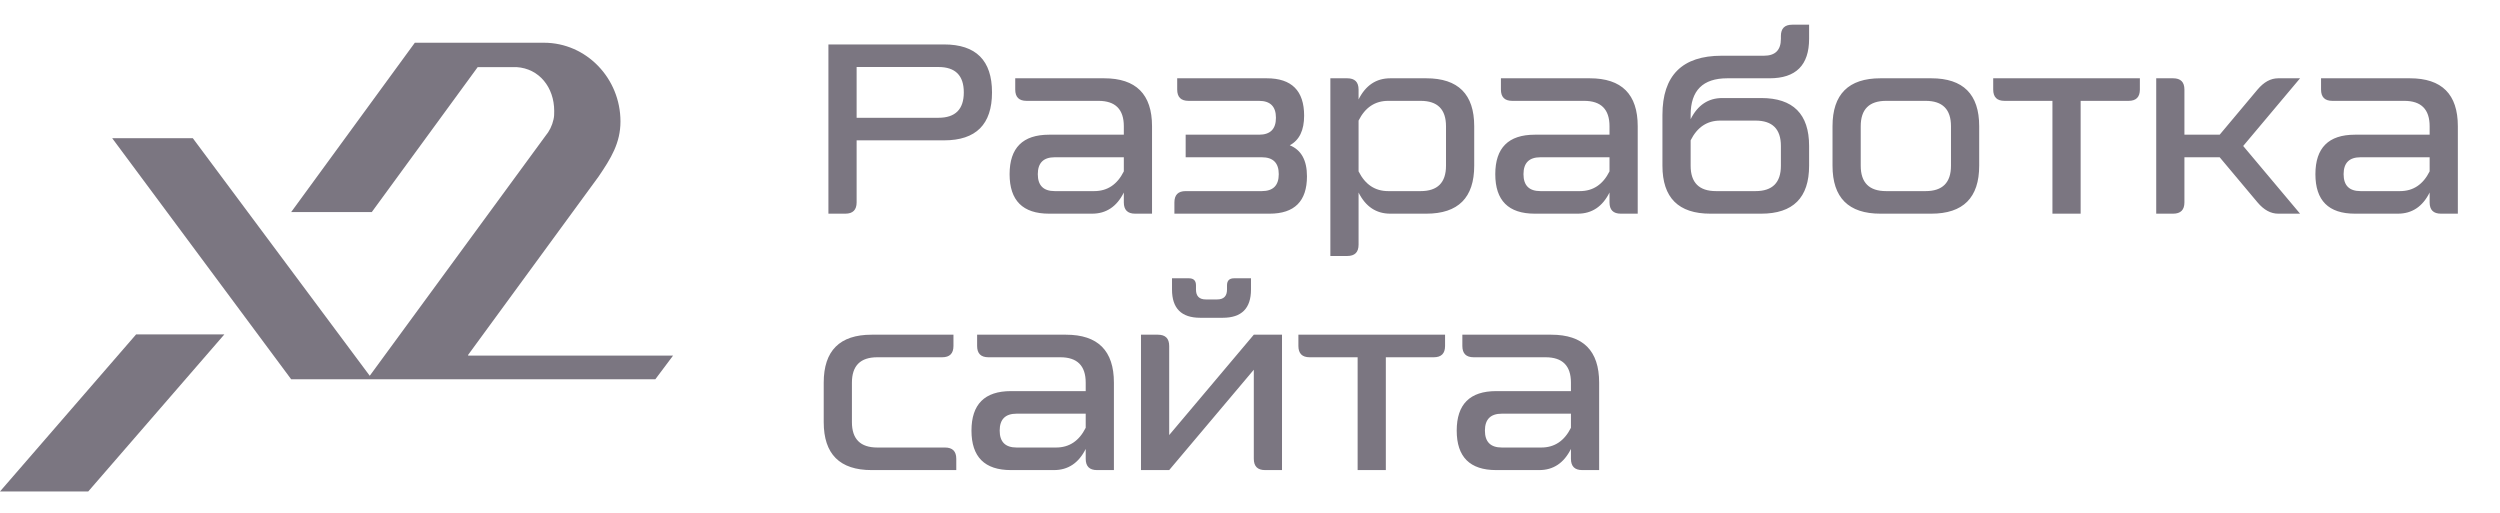
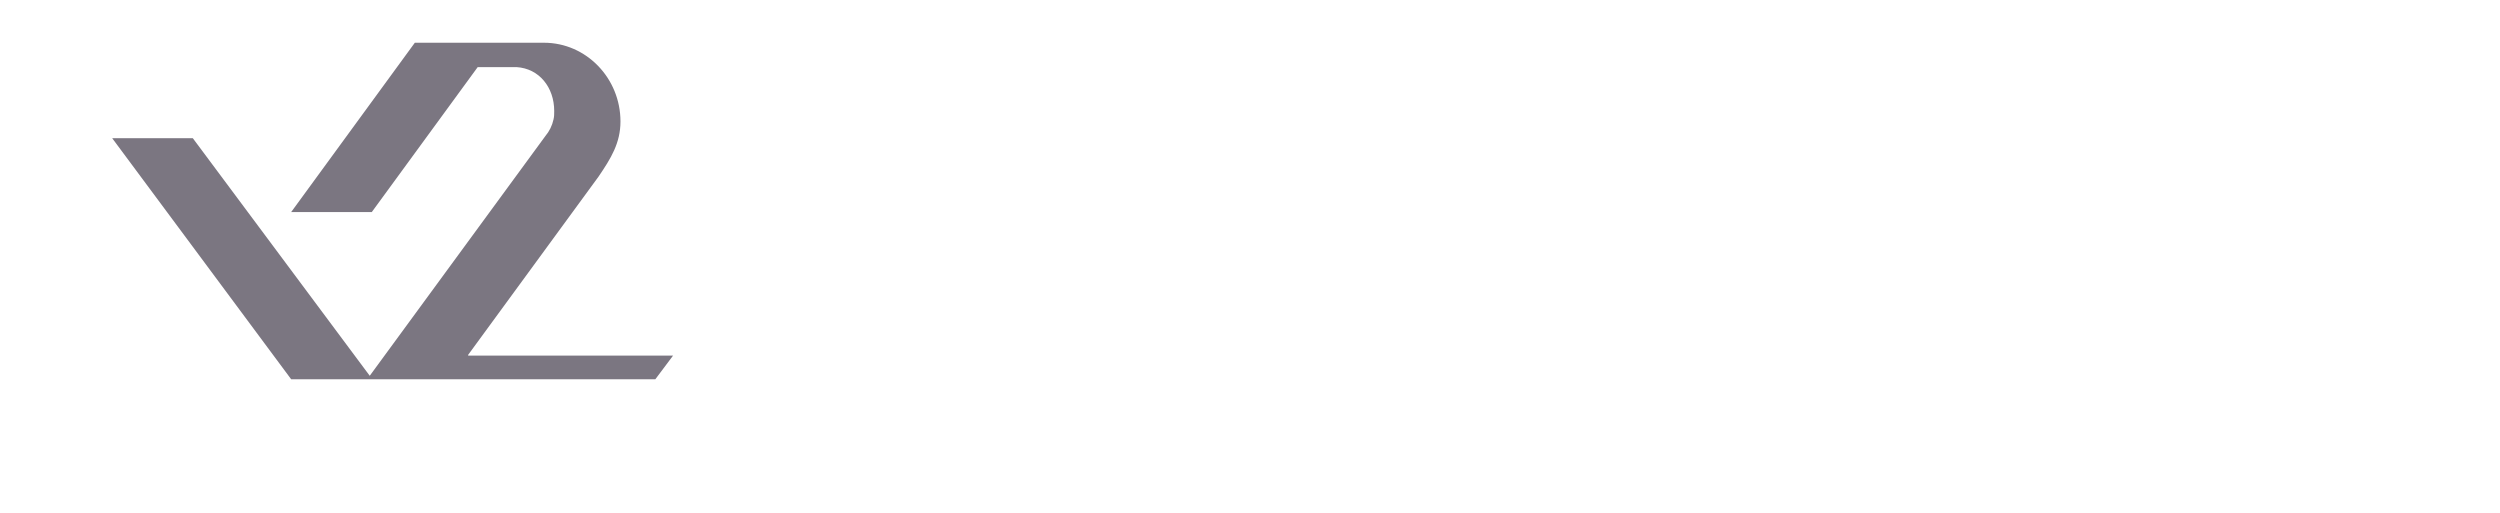
<svg xmlns="http://www.w3.org/2000/svg" width="117" height="24" viewBox="0 0 117 24" fill="none">
-   <path d="M44.182 2.08C45.678 2.08 46.426 2.828 46.426 4.324C46.426 5.82 45.678 6.568 44.182 6.568H40.09V9.472C40.09 9.824 39.914 10 39.562 10H38.77V2.08H44.182ZM43.918 5.512C44.71 5.512 45.106 5.116 45.106 4.324C45.106 3.532 44.71 3.136 43.918 3.136H40.09V5.512H43.918ZM51.671 3.664C53.167 3.664 53.915 4.412 53.915 5.908V10H53.123C52.771 10 52.595 9.824 52.595 9.472V9.01C52.265 9.67 51.77 10 51.11 10H49.097C47.865 10 47.249 9.384 47.249 8.152C47.249 6.92 47.865 6.304 49.097 6.304H52.595V5.908C52.595 5.116 52.199 4.72 51.407 4.72H48.041C47.689 4.72 47.513 4.544 47.513 4.192V3.664H51.671ZM52.595 8.02V7.36H49.361C48.833 7.36 48.569 7.624 48.569 8.152C48.569 8.68 48.833 8.944 49.361 8.944H51.209C51.825 8.944 52.287 8.636 52.595 8.02ZM60.362 6.799C60.901 7.019 61.166 7.503 61.166 8.251C61.166 9.417 60.583 10 59.416 10H54.962V9.472C54.962 9.12 55.138 8.944 55.489 8.944H59.053C59.581 8.944 59.846 8.68 59.846 8.152C59.846 7.624 59.581 7.36 59.053 7.36H55.489V6.304H58.922C59.45 6.304 59.714 6.04 59.714 5.512C59.714 4.984 59.45 4.72 58.922 4.72H55.621C55.27 4.72 55.093 4.544 55.093 4.192V3.664H59.285C60.45 3.664 61.033 4.247 61.033 5.413C61.033 6.095 60.813 6.557 60.362 6.799ZM66.749 3.664C68.245 3.664 68.993 4.412 68.993 5.908V7.756C68.993 9.252 68.245 10 66.749 10H65.066C64.406 10 63.911 9.67 63.581 9.01V11.452C63.581 11.804 63.405 11.98 63.053 11.98H62.261V3.664H63.053C63.405 3.664 63.581 3.84 63.581 4.192V4.654C63.911 3.994 64.406 3.664 65.066 3.664H66.749ZM67.673 7.756V5.908C67.673 5.116 67.277 4.72 66.485 4.72H64.967C64.351 4.72 63.889 5.028 63.581 5.644V8.02C63.889 8.636 64.351 8.944 64.967 8.944H66.485C67.277 8.944 67.673 8.548 67.673 7.756ZM74.401 3.664C75.897 3.664 76.645 4.412 76.645 5.908V10H75.853C75.501 10 75.325 9.824 75.325 9.472V9.01C74.995 9.67 74.5 10 73.84 10H71.827C70.595 10 69.979 9.384 69.979 8.152C69.979 6.92 70.595 6.304 71.827 6.304H75.325V5.908C75.325 5.116 74.929 4.72 74.137 4.72H70.771C70.419 4.72 70.243 4.544 70.243 4.192V3.664H74.401ZM75.325 8.02V7.36H72.091C71.563 7.36 71.299 7.624 71.299 8.152C71.299 8.68 71.563 8.944 72.091 8.944H73.939C74.555 8.944 75.017 8.636 75.325 8.02ZM80.838 3.664C79.694 3.664 79.122 4.236 79.122 5.38V5.578C79.452 4.918 79.947 4.588 80.607 4.588H82.422C83.918 4.588 84.666 5.336 84.666 6.832V7.756C84.666 9.252 83.918 10 82.422 10H80.046C78.55 10 77.802 9.252 77.802 7.756V5.38C77.802 3.532 78.726 2.608 80.574 2.608H82.554C83.082 2.608 83.346 2.344 83.346 1.816V1.684C83.346 1.332 83.522 1.156 83.874 1.156H84.666V1.816C84.666 3.048 84.05 3.664 82.818 3.664H80.838ZM80.508 5.644C79.892 5.644 79.43 5.952 79.122 6.568V7.756C79.122 8.548 79.518 8.944 80.31 8.944H82.158C82.95 8.944 83.346 8.548 83.346 7.756V6.832C83.346 6.04 82.95 5.644 82.158 5.644H80.508ZM90.382 3.664C91.878 3.664 92.626 4.412 92.626 5.908V7.756C92.626 9.252 91.878 10 90.382 10H88.006C86.51 10 85.762 9.252 85.762 7.756V5.908C85.762 4.412 86.51 3.664 88.006 3.664H90.382ZM91.306 7.756V5.908C91.306 5.116 90.91 4.72 90.118 4.72H88.27C87.478 4.72 87.082 5.116 87.082 5.908V7.756C87.082 8.548 87.478 8.944 88.27 8.944H90.118C90.91 8.944 91.306 8.548 91.306 7.756ZM93.282 3.664H100.146V4.192C100.146 4.544 99.97 4.72 99.618 4.72H97.374V10H96.054V4.72H93.81C93.458 4.72 93.282 4.544 93.282 4.192V3.664ZM107.643 3.664L104.981 6.832L107.643 10H106.62C106.268 10 105.949 9.824 105.652 9.472L103.881 7.36H102.231V9.472C102.231 9.824 102.055 10 101.703 10H100.911V3.664H101.703C102.055 3.664 102.231 3.84 102.231 4.192V6.304H103.881L105.652 4.192C105.949 3.84 106.268 3.664 106.62 3.664H107.643ZM112.783 3.664C114.279 3.664 115.027 4.412 115.027 5.908V10H114.235C113.883 10 113.707 9.824 113.707 9.472V9.01C113.377 9.67 112.882 10 112.222 10H110.209C108.977 10 108.361 9.384 108.361 8.152C108.361 6.92 108.977 6.304 110.209 6.304H113.707V5.908C113.707 5.116 113.311 4.72 112.519 4.72H109.153C108.801 4.72 108.625 4.544 108.625 4.192V3.664H112.783ZM113.707 8.02V7.36H110.473C109.945 7.36 109.681 7.624 109.681 8.152C109.681 8.68 109.945 8.944 110.473 8.944H112.321C112.937 8.944 113.399 8.636 113.707 8.02Z" fill="#7B7681" />
-   <path d="M44.226 20.944C44.578 20.944 44.754 21.12 44.754 21.472V22H40.794C39.298 22 38.55 21.252 38.55 19.756V17.908C38.55 16.412 39.298 15.664 40.794 15.664H44.622V16.192C44.622 16.544 44.446 16.72 44.094 16.72H41.058C40.266 16.72 39.87 17.116 39.87 17.908V19.756C39.87 20.548 40.266 20.944 41.058 20.944H44.226ZM49.887 15.664C51.383 15.664 52.131 16.412 52.131 17.908V22H51.339C50.987 22 50.811 21.824 50.811 21.472V21.01C50.481 21.67 49.986 22 49.326 22H47.313C46.081 22 45.465 21.384 45.465 20.152C45.465 18.92 46.081 18.304 47.313 18.304H50.811V17.908C50.811 17.116 50.415 16.72 49.623 16.72H46.257C45.905 16.72 45.729 16.544 45.729 16.192V15.664H49.887ZM50.811 20.02V19.36H47.577C47.049 19.36 46.785 19.624 46.785 20.152C46.785 20.68 47.049 20.944 47.577 20.944H49.425C50.041 20.944 50.503 20.636 50.811 20.02ZM56.17 14.872C55.29 14.872 54.85 14.432 54.85 13.552V13.024H55.642C55.862 13.024 55.972 13.134 55.972 13.354V13.552C55.972 13.86 56.126 14.014 56.434 14.014H56.962C57.27 14.014 57.424 13.86 57.424 13.552V13.354C57.424 13.134 57.534 13.024 57.754 13.024H58.546V13.552C58.546 14.432 58.106 14.872 57.226 14.872H56.17ZM58.678 15.664H59.998V22H59.206C58.854 22 58.678 21.824 58.678 21.472V17.303L54.718 22H53.398V15.664H54.19C54.542 15.664 54.718 15.84 54.718 16.192V20.361L58.678 15.664ZM60.765 15.664H67.629V16.192C67.629 16.544 67.453 16.72 67.101 16.72H64.857V22H63.537V16.72H61.293C60.941 16.72 60.765 16.544 60.765 16.192V15.664ZM72.596 15.664C74.092 15.664 74.84 16.412 74.84 17.908V22H74.048C73.696 22 73.52 21.824 73.52 21.472V21.01C73.19 21.67 72.695 22 72.035 22H70.022C68.79 22 68.174 21.384 68.174 20.152C68.174 18.92 68.79 18.304 70.022 18.304H73.52V17.908C73.52 17.116 73.124 16.72 72.332 16.72H68.966C68.614 16.72 68.438 16.544 68.438 16.192V15.664H72.596ZM73.52 20.02V19.36H70.286C69.758 19.36 69.494 19.624 69.494 20.152C69.494 20.68 69.758 20.944 70.286 20.944H72.134C72.75 20.944 73.212 20.636 73.52 20.02Z" fill="#7B7681" />
-   <path d="M0 23H4.13L10.5 15.65H6.37L0 23Z" fill="#7B7681" />
  <path d="M21.908 16.609L28.015 8.261C28.59 7.413 29.038 6.696 29.038 5.685C29.038 3.663 27.439 2 25.457 2H19.414L13.627 9.924H17.4L22.356 3.141H24.178C25.233 3.207 25.937 4.087 25.937 5.196C25.937 5.326 25.937 5.457 25.905 5.587C25.841 5.88 25.713 6.141 25.521 6.37L17.304 17.587L9.023 6.467H5.25L13.627 17.75H17.208H17.432H30.669L31.5 16.641H21.908V16.609Z" fill="#7B7681" />
</svg>